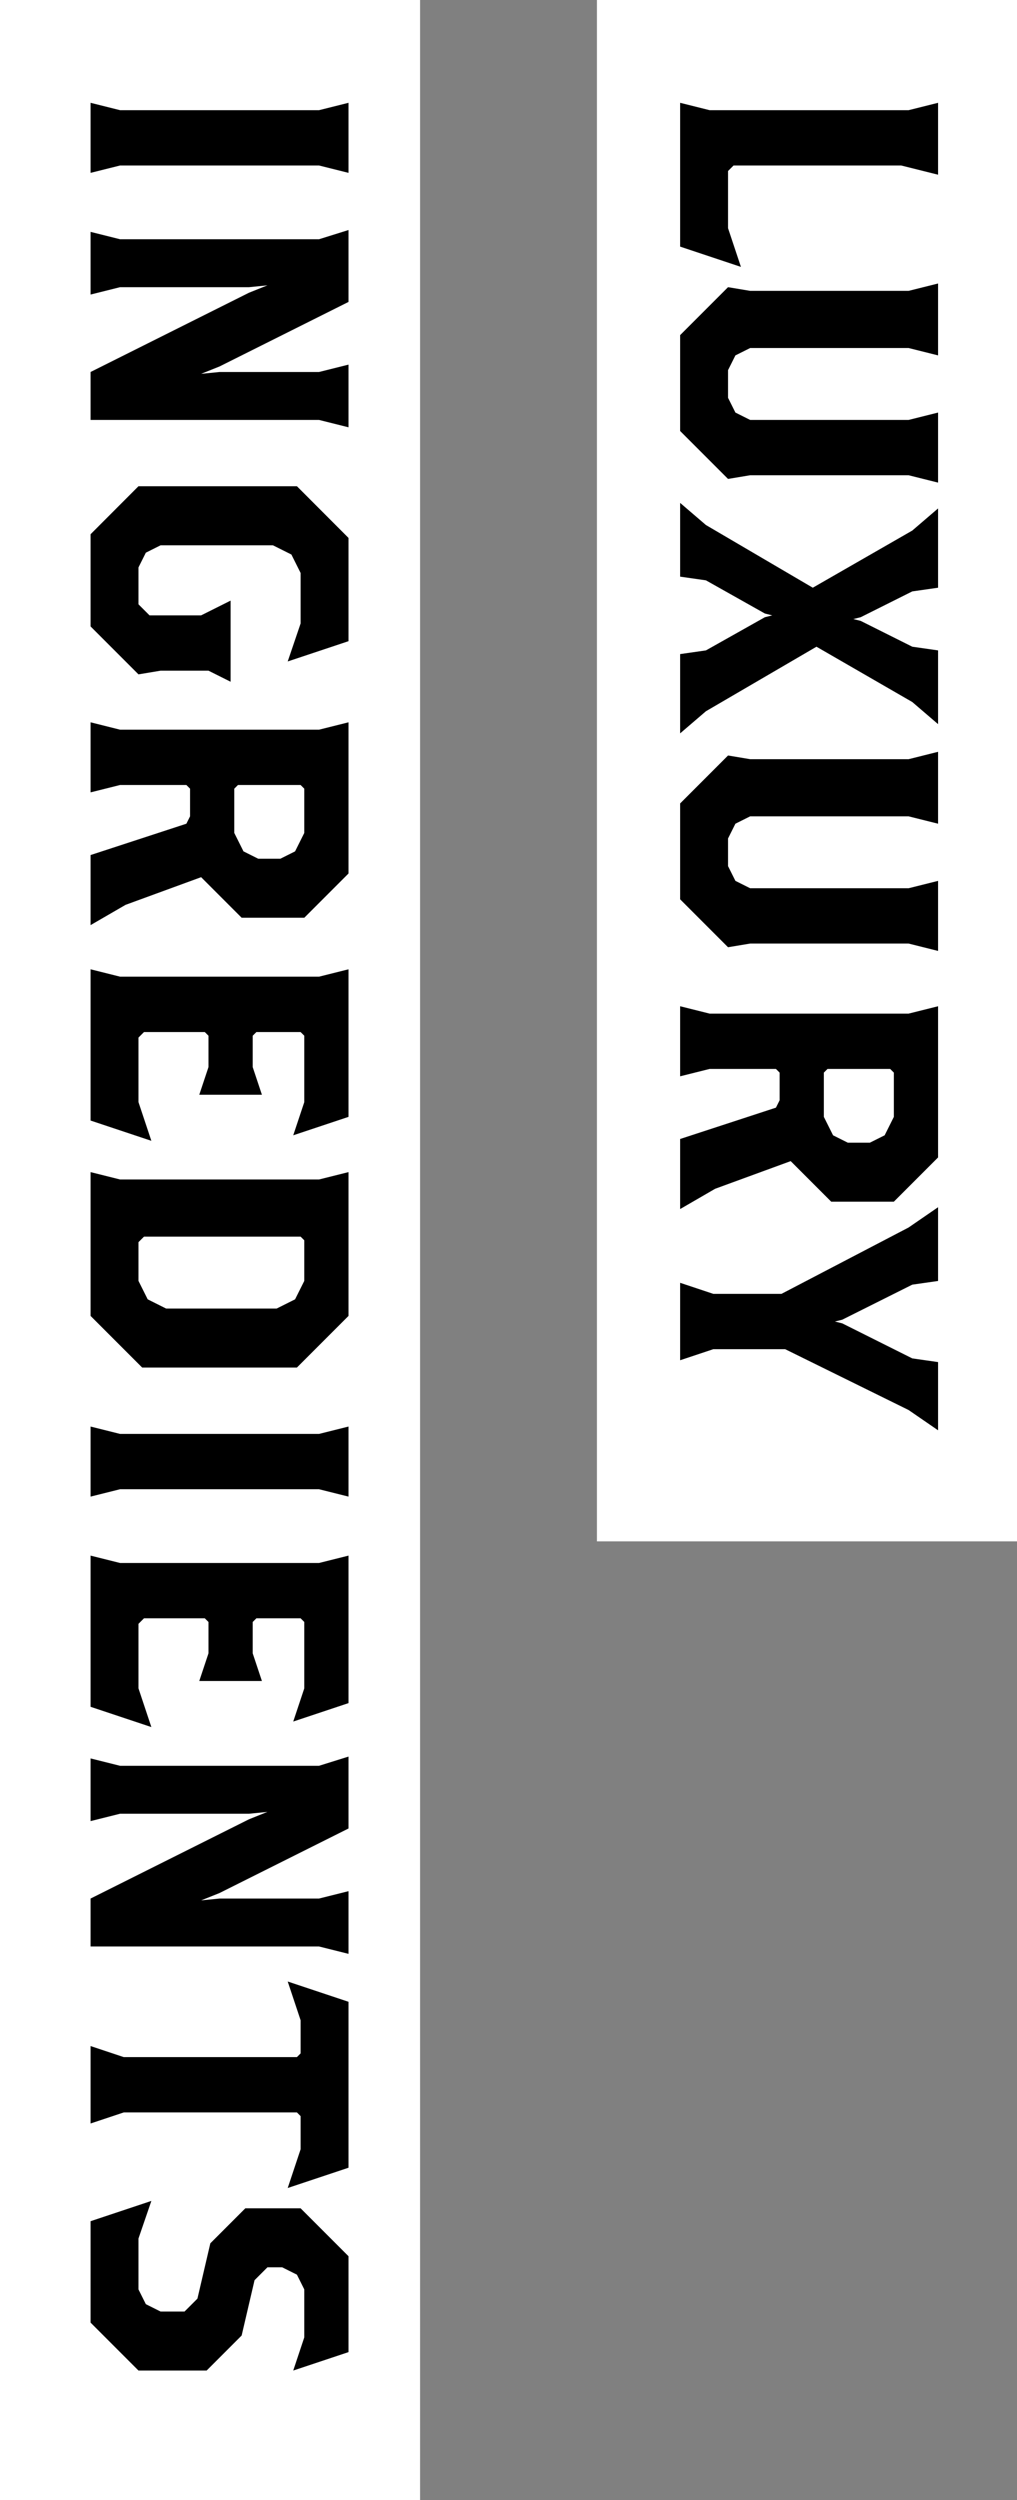
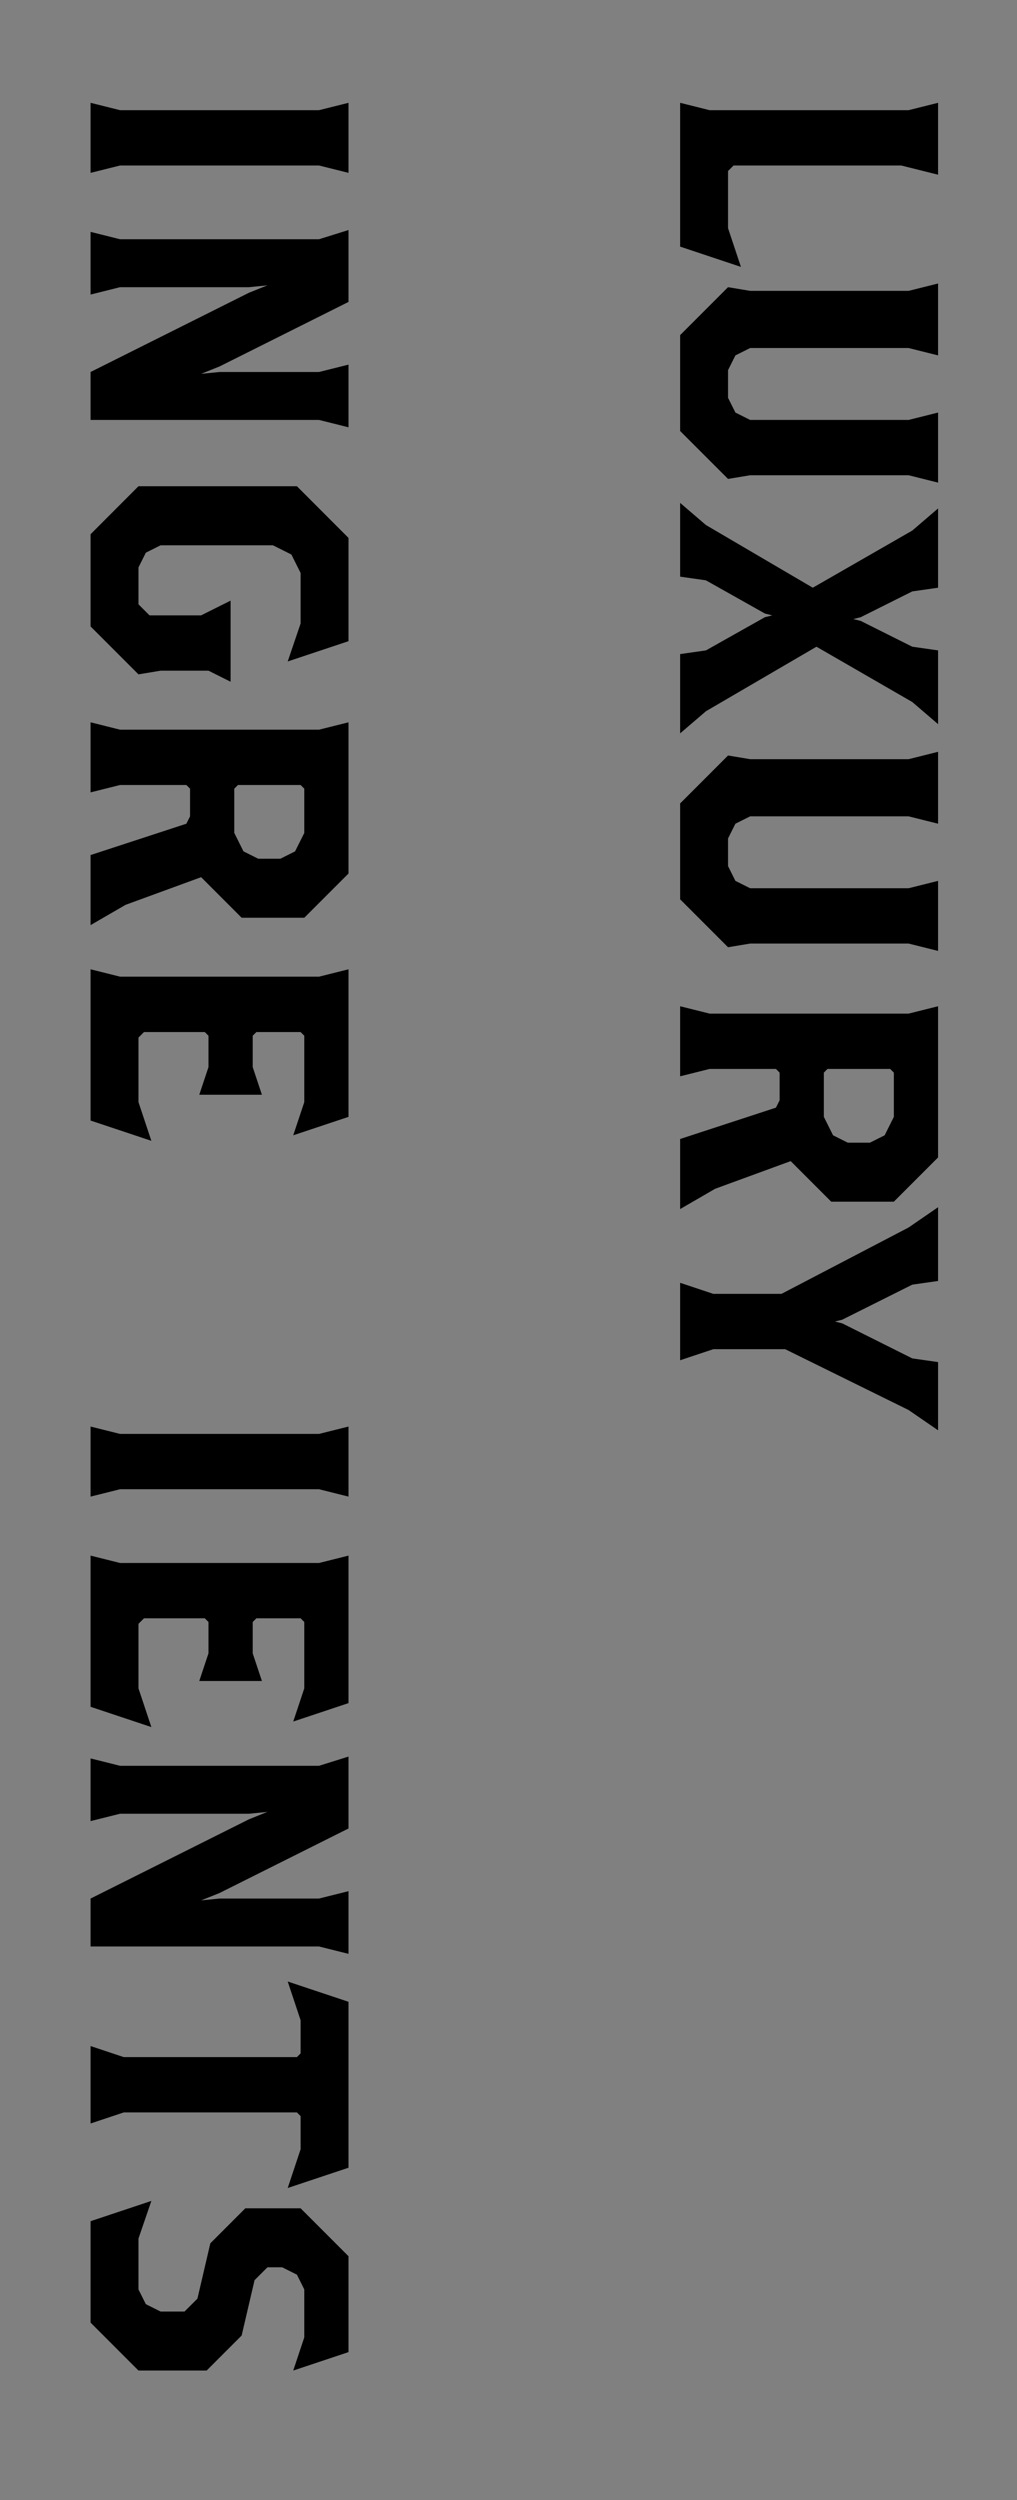
<svg xmlns="http://www.w3.org/2000/svg" version="1.1" id="レイヤー_1" x="0px" y="0px" viewBox="0 0 138 339" style="enable-background:new 0 0 138 339;" xml:space="preserve">
  <rect x="0" y="0" width="138" height="339" fill="#808080" stroke="none" />
  <style type="text/css">
	.st0{fill:#FFFFFF;}
</style>
  <g>
    <polygon points="846.54,3220.93 840.04,3233.93 846.79,3233.93 845.79,3236.93 839.54,3236.93 839.54,3239.93 845.79,3239.93    846.79,3242.93 839.54,3242.93 839.54,3247.93 840.79,3251.93 831.29,3251.93 832.54,3247.93 832.54,3242.93 825.29,3242.93    826.29,3239.93 832.54,3239.93 832.54,3236.93 826.29,3236.93 825.29,3233.93 831.64,3233.93 825.14,3220.93 822.39,3216.93    831.04,3216.93 831.54,3219.93 836.04,3228.93 836.29,3229.93 836.54,3228.93 841.04,3219.93 841.54,3216.93 849.29,3216.93  " />
    <polygon points="874.04,3223.43 861.79,3223.43 861.29,3223.93 861.29,3230.93 864.29,3229.43 871.29,3229.43 876.79,3234.93    876.79,3244.93 869.79,3251.93 855.79,3251.93 853.19,3244.18 858.39,3245.93 865.54,3245.93 868.04,3244.68 869.29,3242.18    869.29,3238.43 868.29,3236.43 866.29,3235.43 863.29,3235.43 861.29,3236.43 860.29,3238.43 854.79,3235.68 854.79,3216.93    877.29,3216.93  " />
    <polygon points="889.04,3256.18 884.54,3258.43 882.04,3258.43 882.79,3256.93 885.29,3255.68 886.54,3253.18 886.54,3251.93    883.79,3251.93 881.79,3249.93 881.79,3244.93 883.79,3242.93 889.29,3242.93 891.29,3244.93 891.29,3251.68  " />
    <path d="M915.29,3251.93h-11l-6.5-6.5v-22l6.5-6.5h11l6.5,6.5v22L915.29,3251.93z M914.29,3225.43l-1-2l-2-1h-3l-2,1l-1,2v17.5l1,2   l2,1h3l2-1l1-2V3225.43z" />
    <path d="M947.29,3251.93h-11l-6.5-6.5v-22l6.5-6.5h11l6.5,6.5v22L947.29,3251.93z M946.29,3225.43l-1-2l-2-1h-3l-2,1l-1,2v17.5l1,2   l2,1h3l2-1l1-2V3225.43z" />
    <path d="M979.29,3251.93h-11l-6.5-6.5v-22l6.5-6.5h11l6.5,6.5v22L979.29,3251.93z M978.29,3225.43l-1-2l-2-1h-3l-2,1l-1,2v17.5l1,2   l2,1h3l2-1l1-2V3225.43z" />
    <path d="M749.34,3251.66h-9.86l-1.77-5.27l3.54,1.19h5.2l1.7-0.85l0.85-1.7v-3.57l-2.04,1.02h-5.44l-3.74-3.74v-6.46l4.42-4.42   h7.48l4.42,4.42v14.62L749.34,3251.66z M749,3233.64l-0.68-1.36l-1.36-0.68h-2.04l-1.36,0.68l-0.68,1.36v3.06l0.68,1.36l1.36,0.68   h2.04l1.36-0.68l0.68-1.36V3233.64z" />
-     <path d="M770.08,3251.66h-7.48l-4.42-4.42v-14.96l4.42-4.42h7.48l4.42,4.42v14.96L770.08,3251.66z M769.4,3233.64l-0.68-1.36   l-1.36-0.68h-2.04l-1.36,0.68l-0.68,1.36v11.9l0.68,1.36l1.36,0.68h2.04l1.36-0.68l0.68-1.36V3233.64z" />
+     <path d="M770.08,3251.66h-7.48l-4.42-4.42v-14.96l4.42-4.42h7.48l4.42,4.42v14.96L770.08,3251.66z M769.4,3233.64l-0.68-1.36   l-1.36-0.68h-2.04l-1.36,0.68v11.9l0.68,1.36l1.36,0.68h2.04l1.36-0.68l0.68-1.36V3233.64z" />
    <polygon points="791.51,3251.66 791.93,3249.98 791.93,3243.91 791.51,3243.08 790.67,3242.66 789.94,3242.66 789.1,3243.08    788.58,3244.12 788.58,3249.98 789,3251.66 785.44,3251.66 785.86,3249.98 785.86,3243.91 785.44,3243.08 784.6,3242.66    783.87,3242.66 783.03,3243.08 782.51,3244.12 782.51,3249.98 782.93,3251.66 779.37,3251.66 779.79,3249.98 779.79,3242.76    779.05,3241.29 782.19,3240.25 782.4,3241.29 784.29,3240.35 786.38,3240.35 787.85,3241.4 789.94,3240.35 792.56,3240.35    794.65,3242.45 794.65,3249.98 795.07,3251.66  " />
    <path d="M797.79,3251.66l0.42-1.67v-7.22l-0.73-1.47l3.45-1.15v9.84l0.42,1.67H797.79z M800.31,3239.31h-1.47l-0.84-0.84v-1.26   l0.84-0.84h1.47l0.84,0.84v1.26L800.31,3239.31z" />
    <polygon points="810.56,3251.66 810.98,3249.98 810.98,3243.91 810.56,3243.08 809.73,3242.66 808.79,3242.66 807.95,3243.08    807.42,3244.12 807.42,3249.98 807.84,3251.66 804.28,3251.66 804.7,3249.98 804.7,3242.76 803.97,3241.29 807.11,3240.25    807.32,3241.29 809.2,3240.35 811.61,3240.35 813.71,3242.45 813.71,3249.98 814.12,3251.66  " />
  </g>
  <g>
-     <rect x="81" class="st0" width="57" height="209" />
-     <rect class="st0" width="57" height="339" />
    <polygon points="92.29,33.44 92.29,13.94 96.29,14.94 123.29,14.94 127.29,13.94 127.29,23.69 122.29,22.44 99.54,22.44    98.79,23.19 98.79,30.94 100.54,36.19  " />
    <polygon points="123.29,64.44 101.79,64.44 98.79,64.94 92.29,58.44 92.29,45.44 98.79,38.94 101.79,39.44 123.29,39.44    127.29,38.44 127.29,48.19 123.29,47.19 101.79,47.19 99.79,48.19 98.79,50.19 98.79,53.94 99.79,55.94 101.79,56.94 123.29,56.94    127.29,55.94 127.29,65.44  " />
    <polygon points="92.29,88.69 95.79,88.19 103.79,83.69 104.79,83.44 103.79,83.19 95.79,78.69 92.29,78.19 92.29,68.19    95.79,71.19 110.29,79.69 123.79,71.94 127.29,68.94 127.29,79.69 123.79,80.19 116.79,83.69 115.79,83.94 116.79,84.19    123.79,87.69 127.29,88.19 127.29,98.19 123.79,95.19 110.79,87.69 95.79,96.44 92.29,99.44  " />
    <polygon points="123.29,127.94 101.79,127.94 98.79,128.44 92.29,121.94 92.29,108.94 98.79,102.44 101.79,102.94 123.29,102.94    127.29,101.94 127.29,111.69 123.29,110.69 101.79,110.69 99.79,111.69 98.79,113.69 98.79,117.44 99.79,119.44 101.79,120.44    123.29,120.44 127.29,119.44 127.29,128.94  " />
    <path d="M92.29,154.44l13-4.25l0.5-1v-3.75l-0.5-0.5h-9l-4,1v-9.5l4,1h27l4-1v20.5l-6,6h-8.5l-5.5-5.5l-10.25,3.75l-4.75,2.75   V154.44z M118.04,154.94l2-1l1.25-2.5v-6l-0.5-0.5h-8.5l-0.5,0.5v6l1.25,2.5l2,1H118.04z" />
    <polygon points="123.29,191.19 106.54,182.94 96.79,182.94 92.29,184.44 92.29,173.94 96.79,175.44 106.04,175.44 123.29,166.44    127.29,163.69 127.29,173.69 123.79,174.19 114.29,178.94 113.29,179.19 114.29,179.44 123.79,184.19 127.29,184.69 127.29,193.94     " />
    <polygon points="12.29,13.94 16.29,14.94 43.29,14.94 47.29,13.94 47.29,23.44 43.29,22.44 16.29,22.44 12.29,23.44  " />
    <polygon points="43.29,56.94 12.29,56.94 12.29,50.44 33.79,39.69 36.29,38.69 33.79,38.94 16.29,38.94 12.29,39.94 12.29,31.44    16.29,32.44 43.29,32.44 47.29,31.19 47.29,40.94 29.79,49.69 27.29,50.69 29.79,50.44 43.29,50.44 47.29,49.44 47.29,57.94  " />
    <polygon points="28.29,90.94 21.79,90.94 18.79,91.44 12.29,84.94 12.29,72.44 18.79,65.93 40.29,65.93 47.29,72.94 47.29,86.94    39.04,89.69 40.79,84.54 40.79,77.69 39.54,75.19 37.04,73.94 21.79,73.94 19.79,74.94 18.79,76.94 18.79,81.94 20.29,83.44    27.29,83.44 31.29,81.44 31.29,92.44  " />
    <path d="M12.29,115.94l13-4.25l0.5-1v-3.75l-0.5-0.5h-9l-4,1v-9.5l4,1h27l4-1v20.5l-6,6h-8.5l-5.5-5.5l-10.25,3.75l-4.75,2.75   V115.94z M38.04,116.44l2-1l1.25-2.5v-6l-0.5-0.5h-8.5l-0.5,0.5v6l1.25,2.5l2,1H38.04z" />
    <polygon points="12.29,151.94 12.29,131.43 16.29,132.43 43.29,132.43 47.29,131.43 47.29,151.44 39.79,153.94 41.29,149.44    41.29,140.44 40.79,139.94 34.79,139.94 34.29,140.44 34.29,144.69 35.54,148.44 27.04,148.44 28.29,144.69 28.29,140.44    27.79,139.94 19.54,139.94 18.79,140.69 18.79,149.44 20.54,154.69  " />
-     <path d="M12.29,178.43v-19.5l4,1h27l4-1v19.5l-7,7h-21L12.29,178.43z M37.54,177.43l2.5-1.25l1.25-2.5v-5.5l-0.5-0.5H19.54   l-0.75,0.75v5.25l1.25,2.5l2.5,1.25H37.54z" />
    <polygon points="12.29,193.43 16.29,194.43 43.29,194.43 47.29,193.43 47.29,202.93 43.29,201.93 16.29,201.93 12.29,202.93  " />
    <polygon points="12.29,231.43 12.29,210.93 16.29,211.93 43.29,211.93 47.29,210.93 47.29,230.93 39.79,233.43 41.29,228.93    41.29,219.93 40.79,219.43 34.79,219.43 34.29,219.93 34.29,224.18 35.54,227.93 27.04,227.93 28.29,224.18 28.29,219.93    27.79,219.43 19.54,219.43 18.79,220.18 18.79,228.93 20.54,234.18  " />
    <polygon points="43.29,263.93 12.29,263.93 12.29,257.43 33.79,246.68 36.29,245.68 33.79,245.93 16.29,245.93 12.29,246.93    12.29,238.43 16.29,239.43 43.29,239.43 47.29,238.18 47.29,247.93 29.79,256.68 27.29,257.68 29.79,257.43 43.29,257.43    47.29,256.43 47.29,264.93  " />
    <polygon points="40.79,291.43 40.79,286.93 40.29,286.43 16.79,286.43 12.29,287.93 12.29,277.43 16.79,278.93 40.29,278.93    40.79,278.43 40.79,273.93 39.04,268.68 47.29,271.43 47.29,293.93 39.04,296.68  " />
    <polygon points="12.29,314.93 12.29,301.18 20.54,298.43 18.79,303.53 18.79,310.43 19.79,312.43 21.79,313.43 25.04,313.43    26.79,311.68 28.54,304.18 33.29,299.43 40.79,299.43 47.29,305.93 47.29,318.93 39.79,321.43 41.29,316.93 41.29,310.43    40.29,308.43 38.29,307.43 36.29,307.43 34.54,309.18 32.79,316.68 28.04,321.43 18.79,321.43  " />
  </g>
</svg>